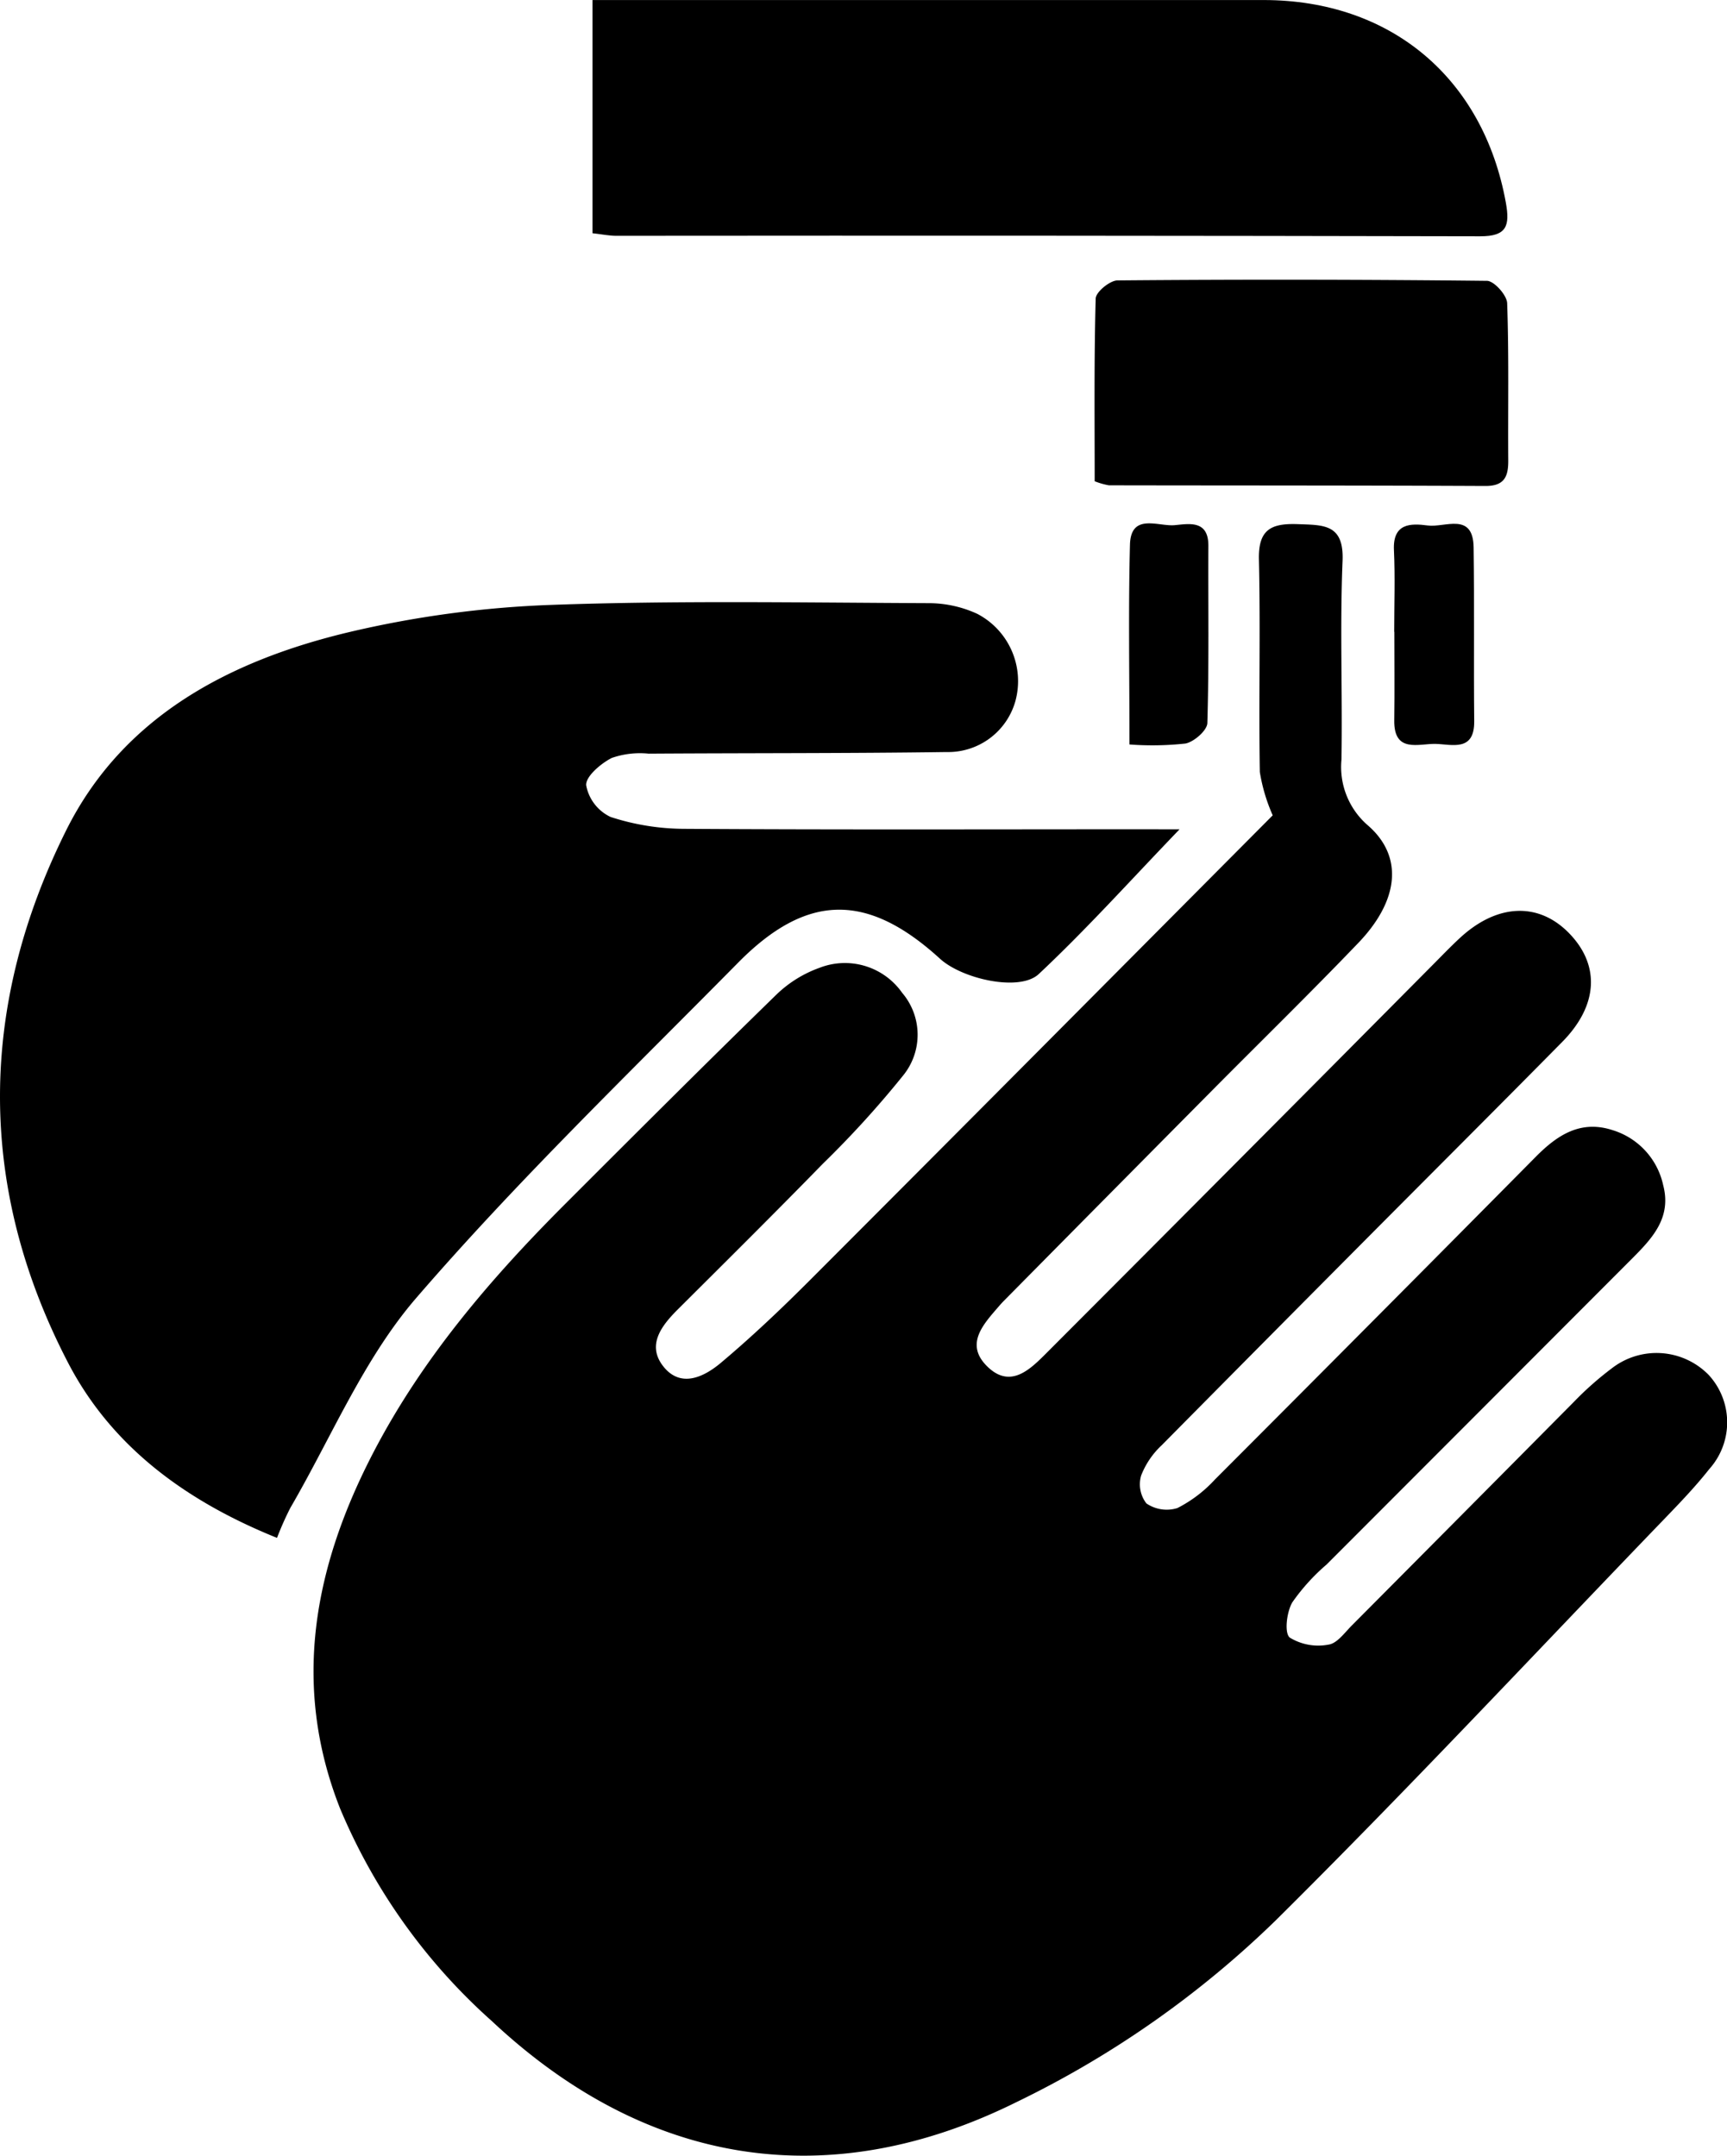
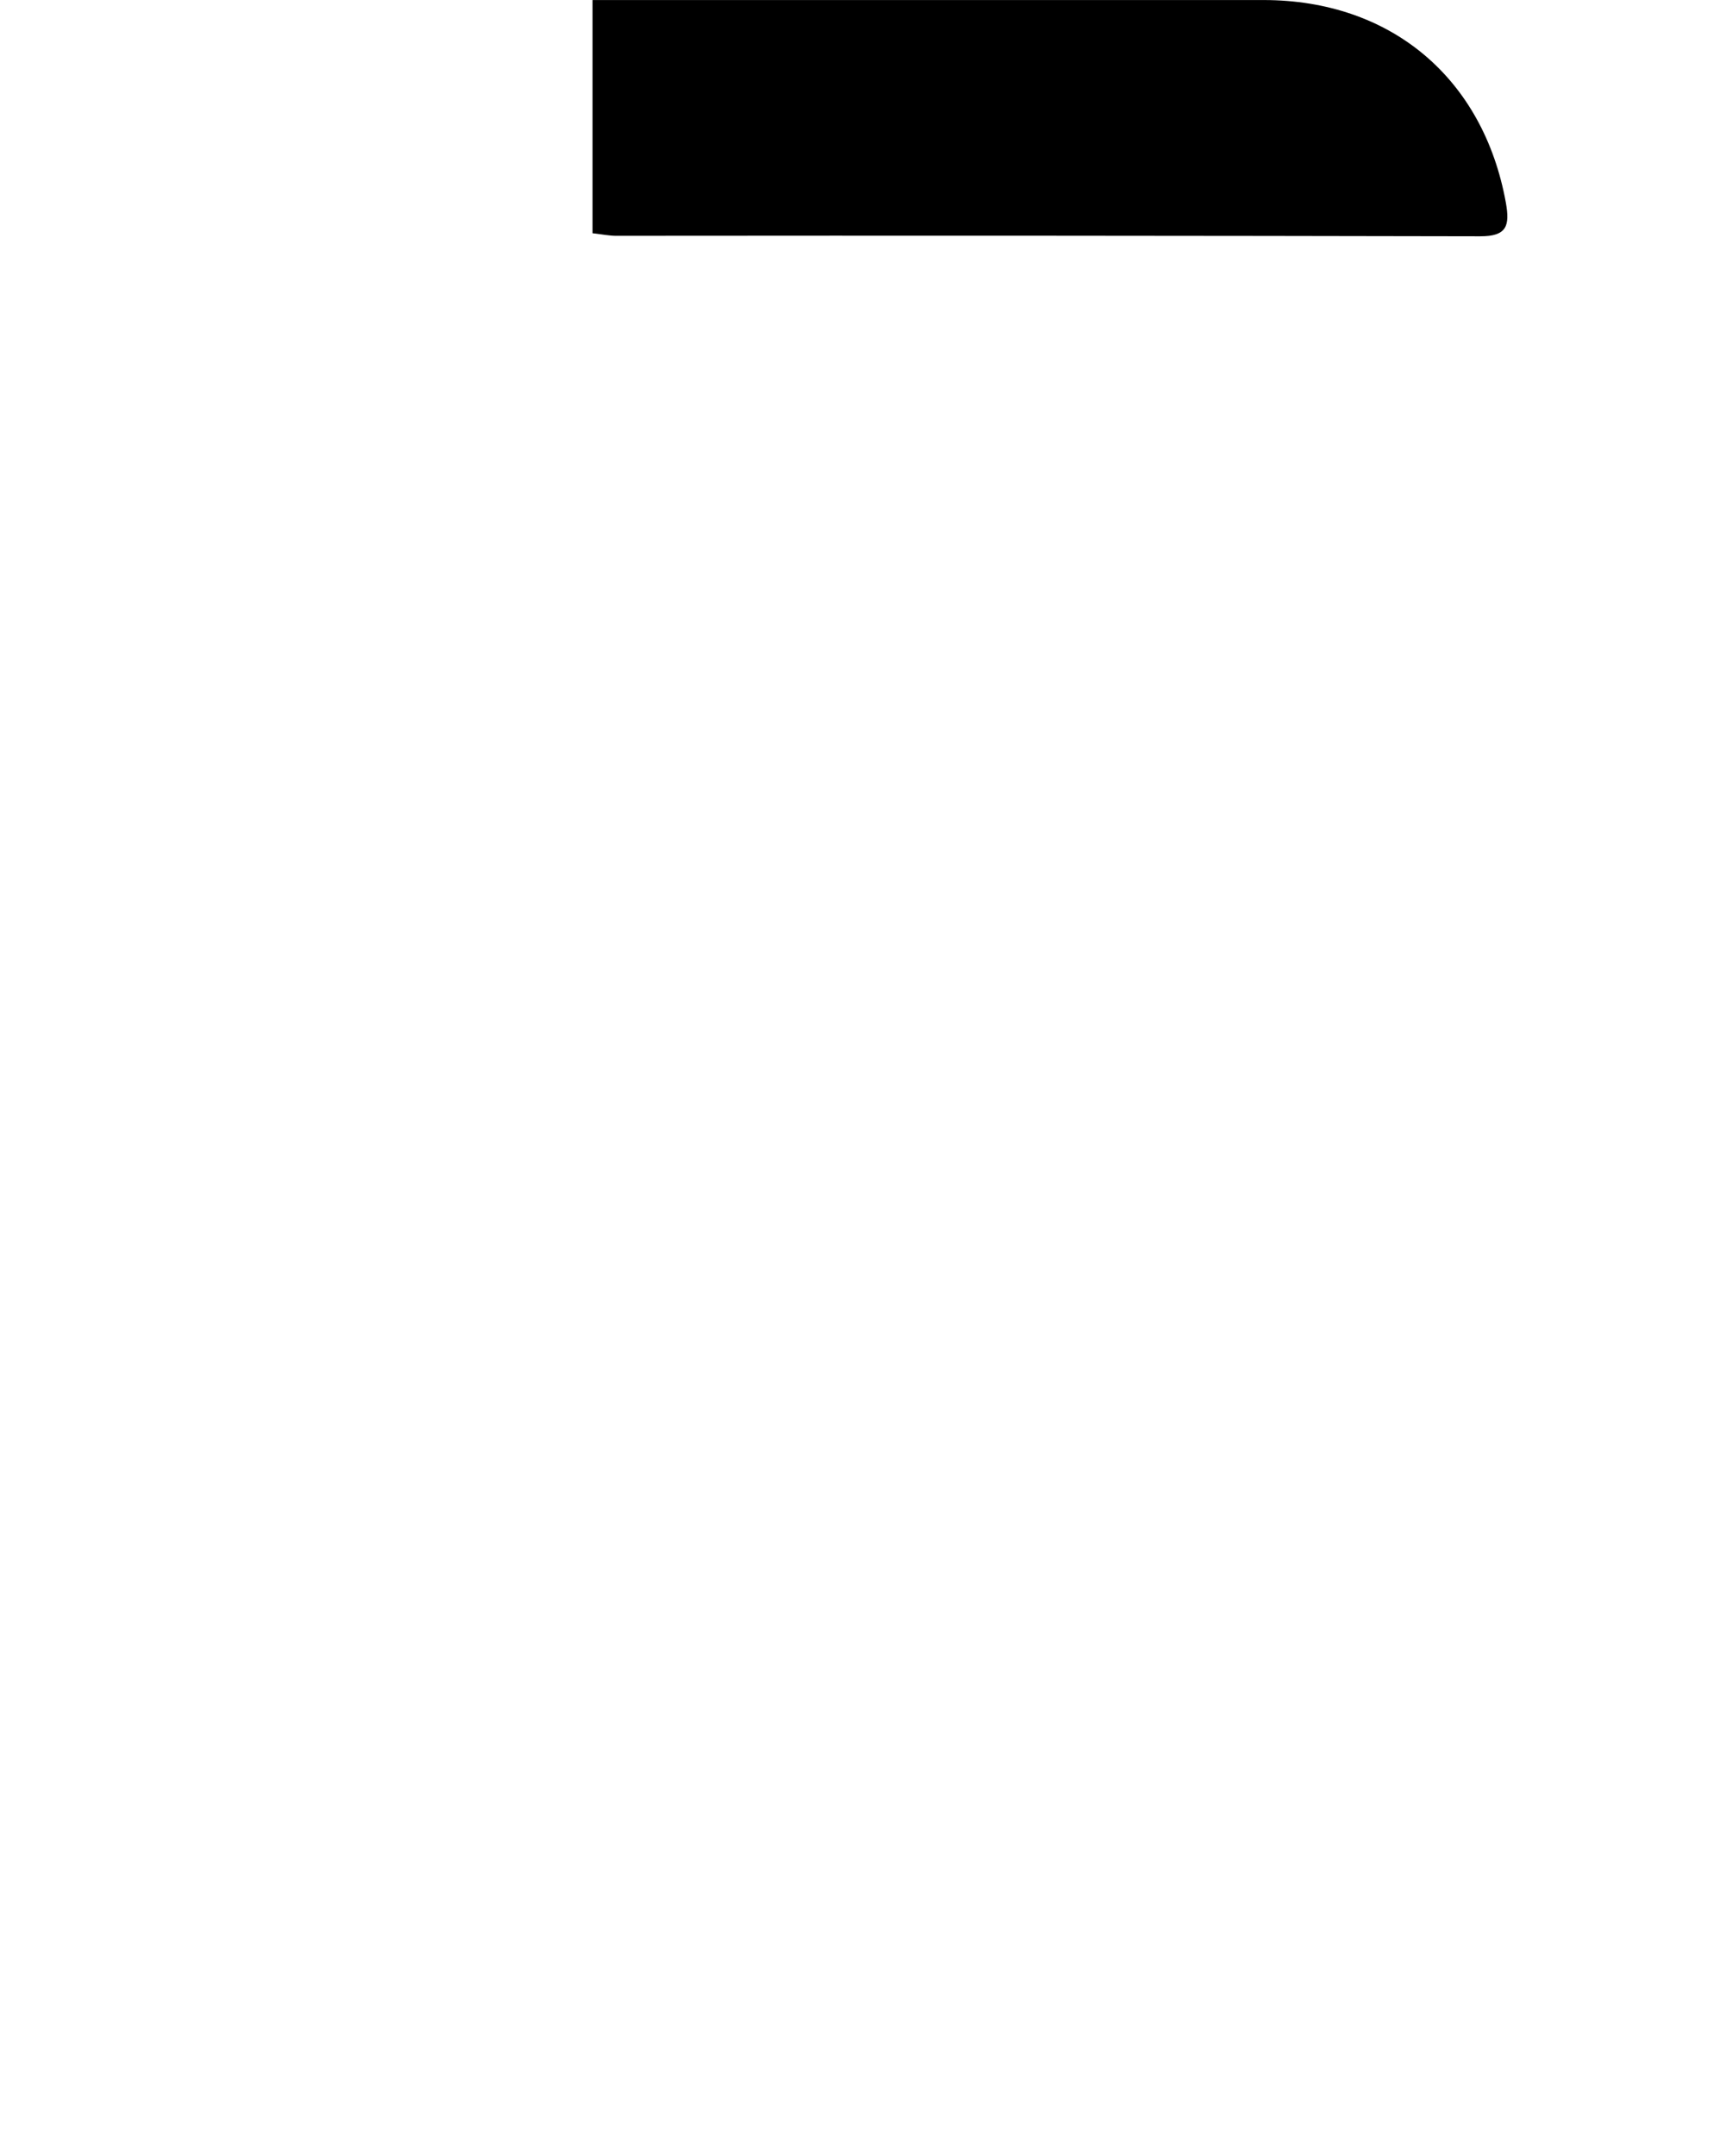
<svg xmlns="http://www.w3.org/2000/svg" width="124.098" height="154.909" viewBox="0 0 124.098 154.909">
  <g transform="translate(-401.088 -291.149)">
-     <path d="M498.093,359.019a12.589,12.589,0,0,1-.927-3.122c-.085-5.086.052-10.176-.065-15.261-.049-2.164.879-2.611,2.8-2.541,1.863.069,3.32-.015,3.211,2.645-.195,4.751,0,9.516-.078,14.275a5.54,5.54,0,0,0,1.924,4.749c2.532,2.221,2.213,5.368-.71,8.419-3.461,3.611-7.041,7.106-10.563,10.659q-7.448,7.514-14.884,15.037c-.115.117-.228.237-.335.361-1.14,1.327-2.576,2.782-.83,4.433,1.646,1.556,3.049.136,4.211-1.027q13.9-13.924,27.759-27.895c.636-.639,1.262-1.292,1.922-1.905,2.67-2.482,5.65-2.617,7.849-.371,2.258,2.306,2.106,5.207-.486,7.832-4.666,4.726-9.366,9.419-14.05,14.128q-7.373,7.414-14.726,14.849a5.885,5.885,0,0,0-1.477,2.177,2.251,2.251,0,0,0,.377,2,2.582,2.582,0,0,0,2.229.335,9.526,9.526,0,0,0,2.7-2.055q11.562-11.579,23.075-23.209c1.514-1.524,3.179-2.636,5.472-1.9a5.308,5.308,0,0,1,3.662,3.968c.622,2.375-.838,3.864-2.3,5.333q-10.944,10.965-21.892,21.923a14.45,14.45,0,0,0-2.465,2.724c-.4.695-.578,2.186-.18,2.522a3.916,3.916,0,0,0,2.789.506c.609-.083,1.152-.851,1.667-1.369q7.98-8.023,15.947-16.057a22.979,22.979,0,0,1,2.759-2.441,5.239,5.239,0,0,1,6.948.494,5.031,5.031,0,0,1,.043,6.753c-1.114,1.413-2.385,2.708-3.636,4.007-9.152,9.507-18.166,19.156-27.538,28.443a71.011,71.011,0,0,1-18.669,13.071c-13.4,6.626-26.482,4.611-37.628-5.834a42.383,42.383,0,0,1-10.923-15.293c-3.509-8.9-1.864-17.394,2.4-25.592,3.522-6.766,8.419-12.486,13.773-17.841,5.044-5.045,10.091-10.088,15.2-15.066a8.647,8.647,0,0,1,3.087-1.911,5.023,5.023,0,0,1,5.931,1.8,4.641,4.641,0,0,1,.067,5.945,71.32,71.32,0,0,1-5.78,6.352c-3.435,3.523-6.931,6.988-10.416,10.461-1.175,1.172-2.23,2.552-1.045,4.072,1.256,1.609,2.943.77,4.147-.242,2.252-1.893,4.393-3.929,6.473-6.013C476.032,381.217,487.123,370.046,498.093,359.019Z" transform="translate(-5.551 -9.282)" />
-     <path d="M485.846,361.408c-3.543,3.682-6.692,7.189-10.117,10.4-1.369,1.284-5.483.365-7.093-1.1-5.2-4.746-9.546-4.749-14.511.283-7.82,7.926-15.863,15.676-23.127,24.091-3.776,4.375-6.093,10.01-9.049,15.088a22.589,22.589,0,0,0-.956,2.152c-6.493-2.618-11.869-6.521-15.022-12.6-6.559-12.632-6.421-25.623-.121-38.255,4.081-8.182,11.749-12.186,20.3-14.225a74.816,74.816,0,0,1,14.563-1.962c9.011-.323,18.04-.162,27.062-.125a8.371,8.371,0,0,1,3.529.764,5.452,5.452,0,0,1,2.752,6.258,5.016,5.016,0,0,1-4.956,3.676c-7.134.1-14.27.07-21.405.116a6.176,6.176,0,0,0-2.645.308c-.79.4-1.885,1.334-1.841,1.964a3.152,3.152,0,0,0,1.753,2.277,17.251,17.251,0,0,0,5.288.854c10.908.07,21.817.033,32.725.032Z" transform="translate(0 -10.665)" />
    <path d="M454.158,307.909V291.152h2.681q22.775,0,45.55,0c9.145.006,15.781,5.617,17.4,14.56.3,1.669.067,2.42-1.844,2.416q-31.022-.064-62.046-.035C455.416,308.1,454.936,308,454.158,307.909Z" transform="translate(-10.494)" />
-     <path d="M499.135,330.684c0-4.327-.048-8.731.072-13.131.012-.465,1.013-1.291,1.562-1.3q13.278-.114,26.557.031c.512.006,1.429,1.03,1.449,1.605.132,3.766.052,7.539.078,11.31.008,1.163-.288,1.832-1.65,1.825-9.017-.043-18.033-.031-27.05-.048A5.2,5.2,0,0,1,499.135,330.684Z" transform="translate(-19.386 -4.954)" />
-     <path d="M525.959,345.824c0-1.958.071-3.921-.019-5.875-.088-1.922,1.183-1.929,2.426-1.763s3.264-.993,3.3,1.578c.059,4.161,0,8.324.042,12.486.023,2.214-1.6,1.661-2.765,1.631-1.22-.031-3.013.692-2.98-1.691.029-2.121.006-4.243.006-6.365Z" transform="translate(-24.687 -9.277)" />
-     <path d="M502.246,353.914c0-5.07-.083-9.71.035-14.344.059-2.318,2.03-1.306,3.213-1.414,1.036-.095,2.431-.386,2.421,1.484-.021,4.246.053,8.494-.073,12.736-.016.528-.948,1.344-1.568,1.471A21.977,21.977,0,0,1,502.246,353.914Z" transform="translate(-19.997 -9.27)" />
  </g>
</svg>